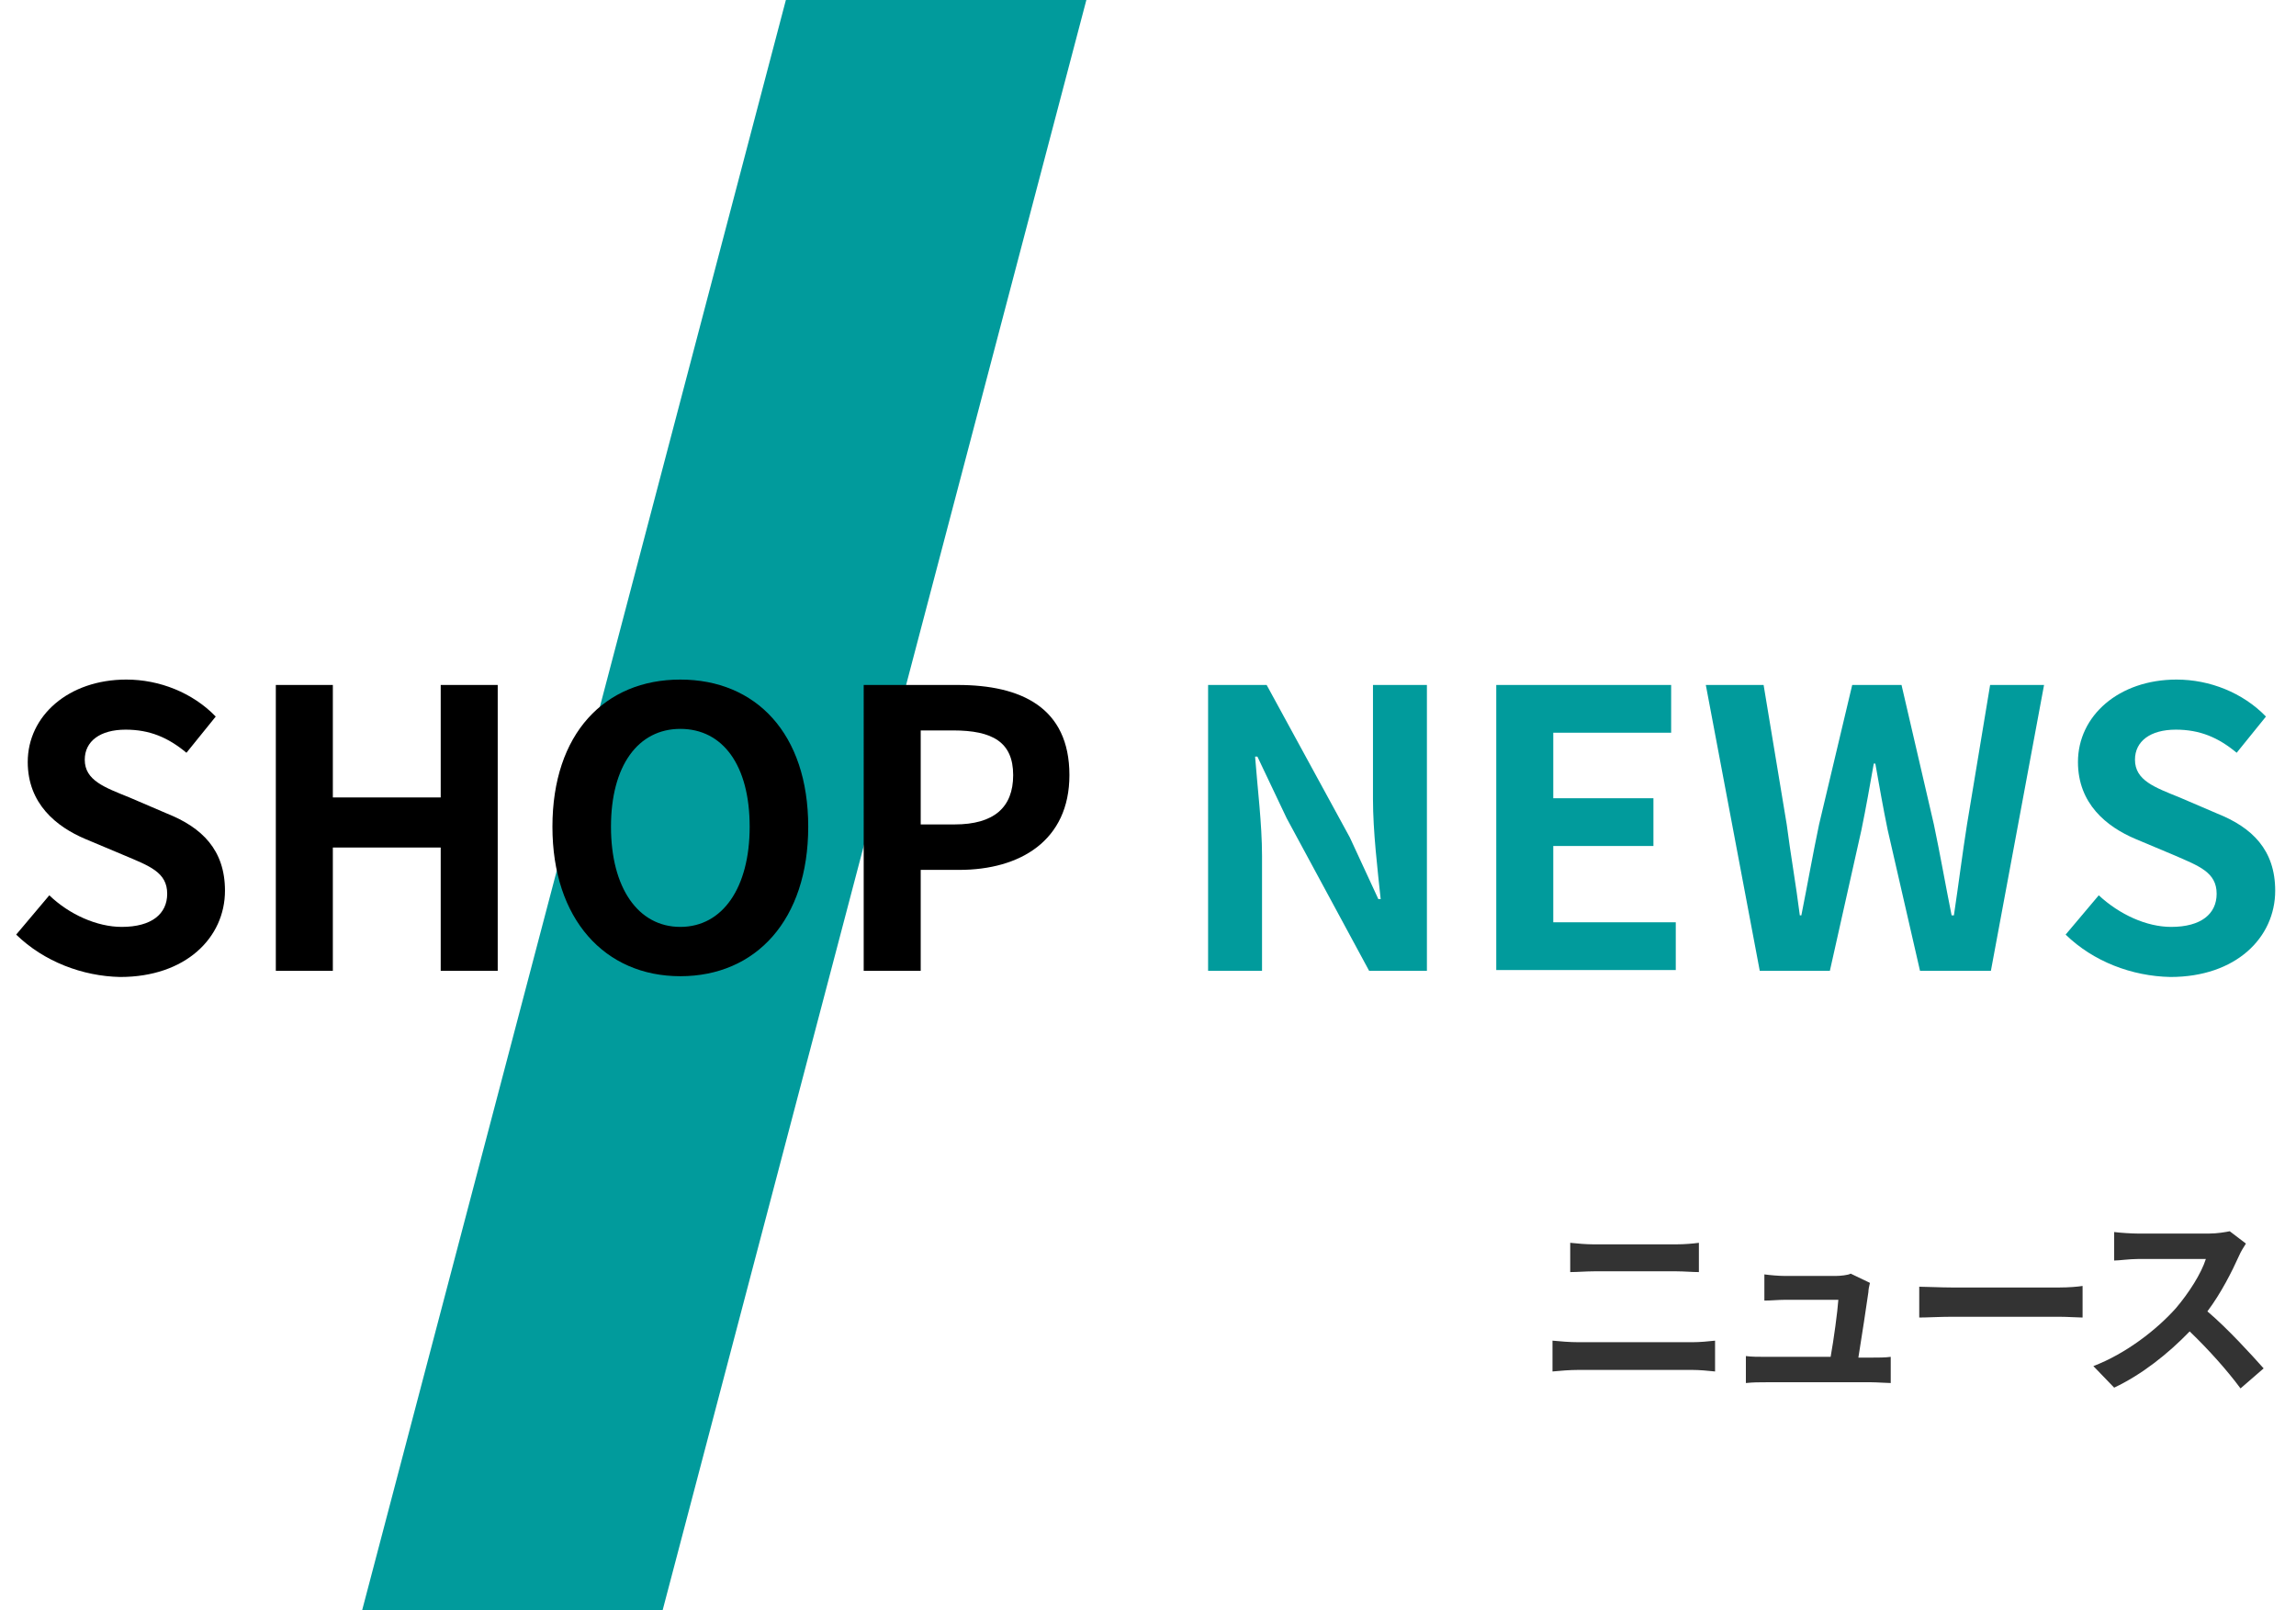
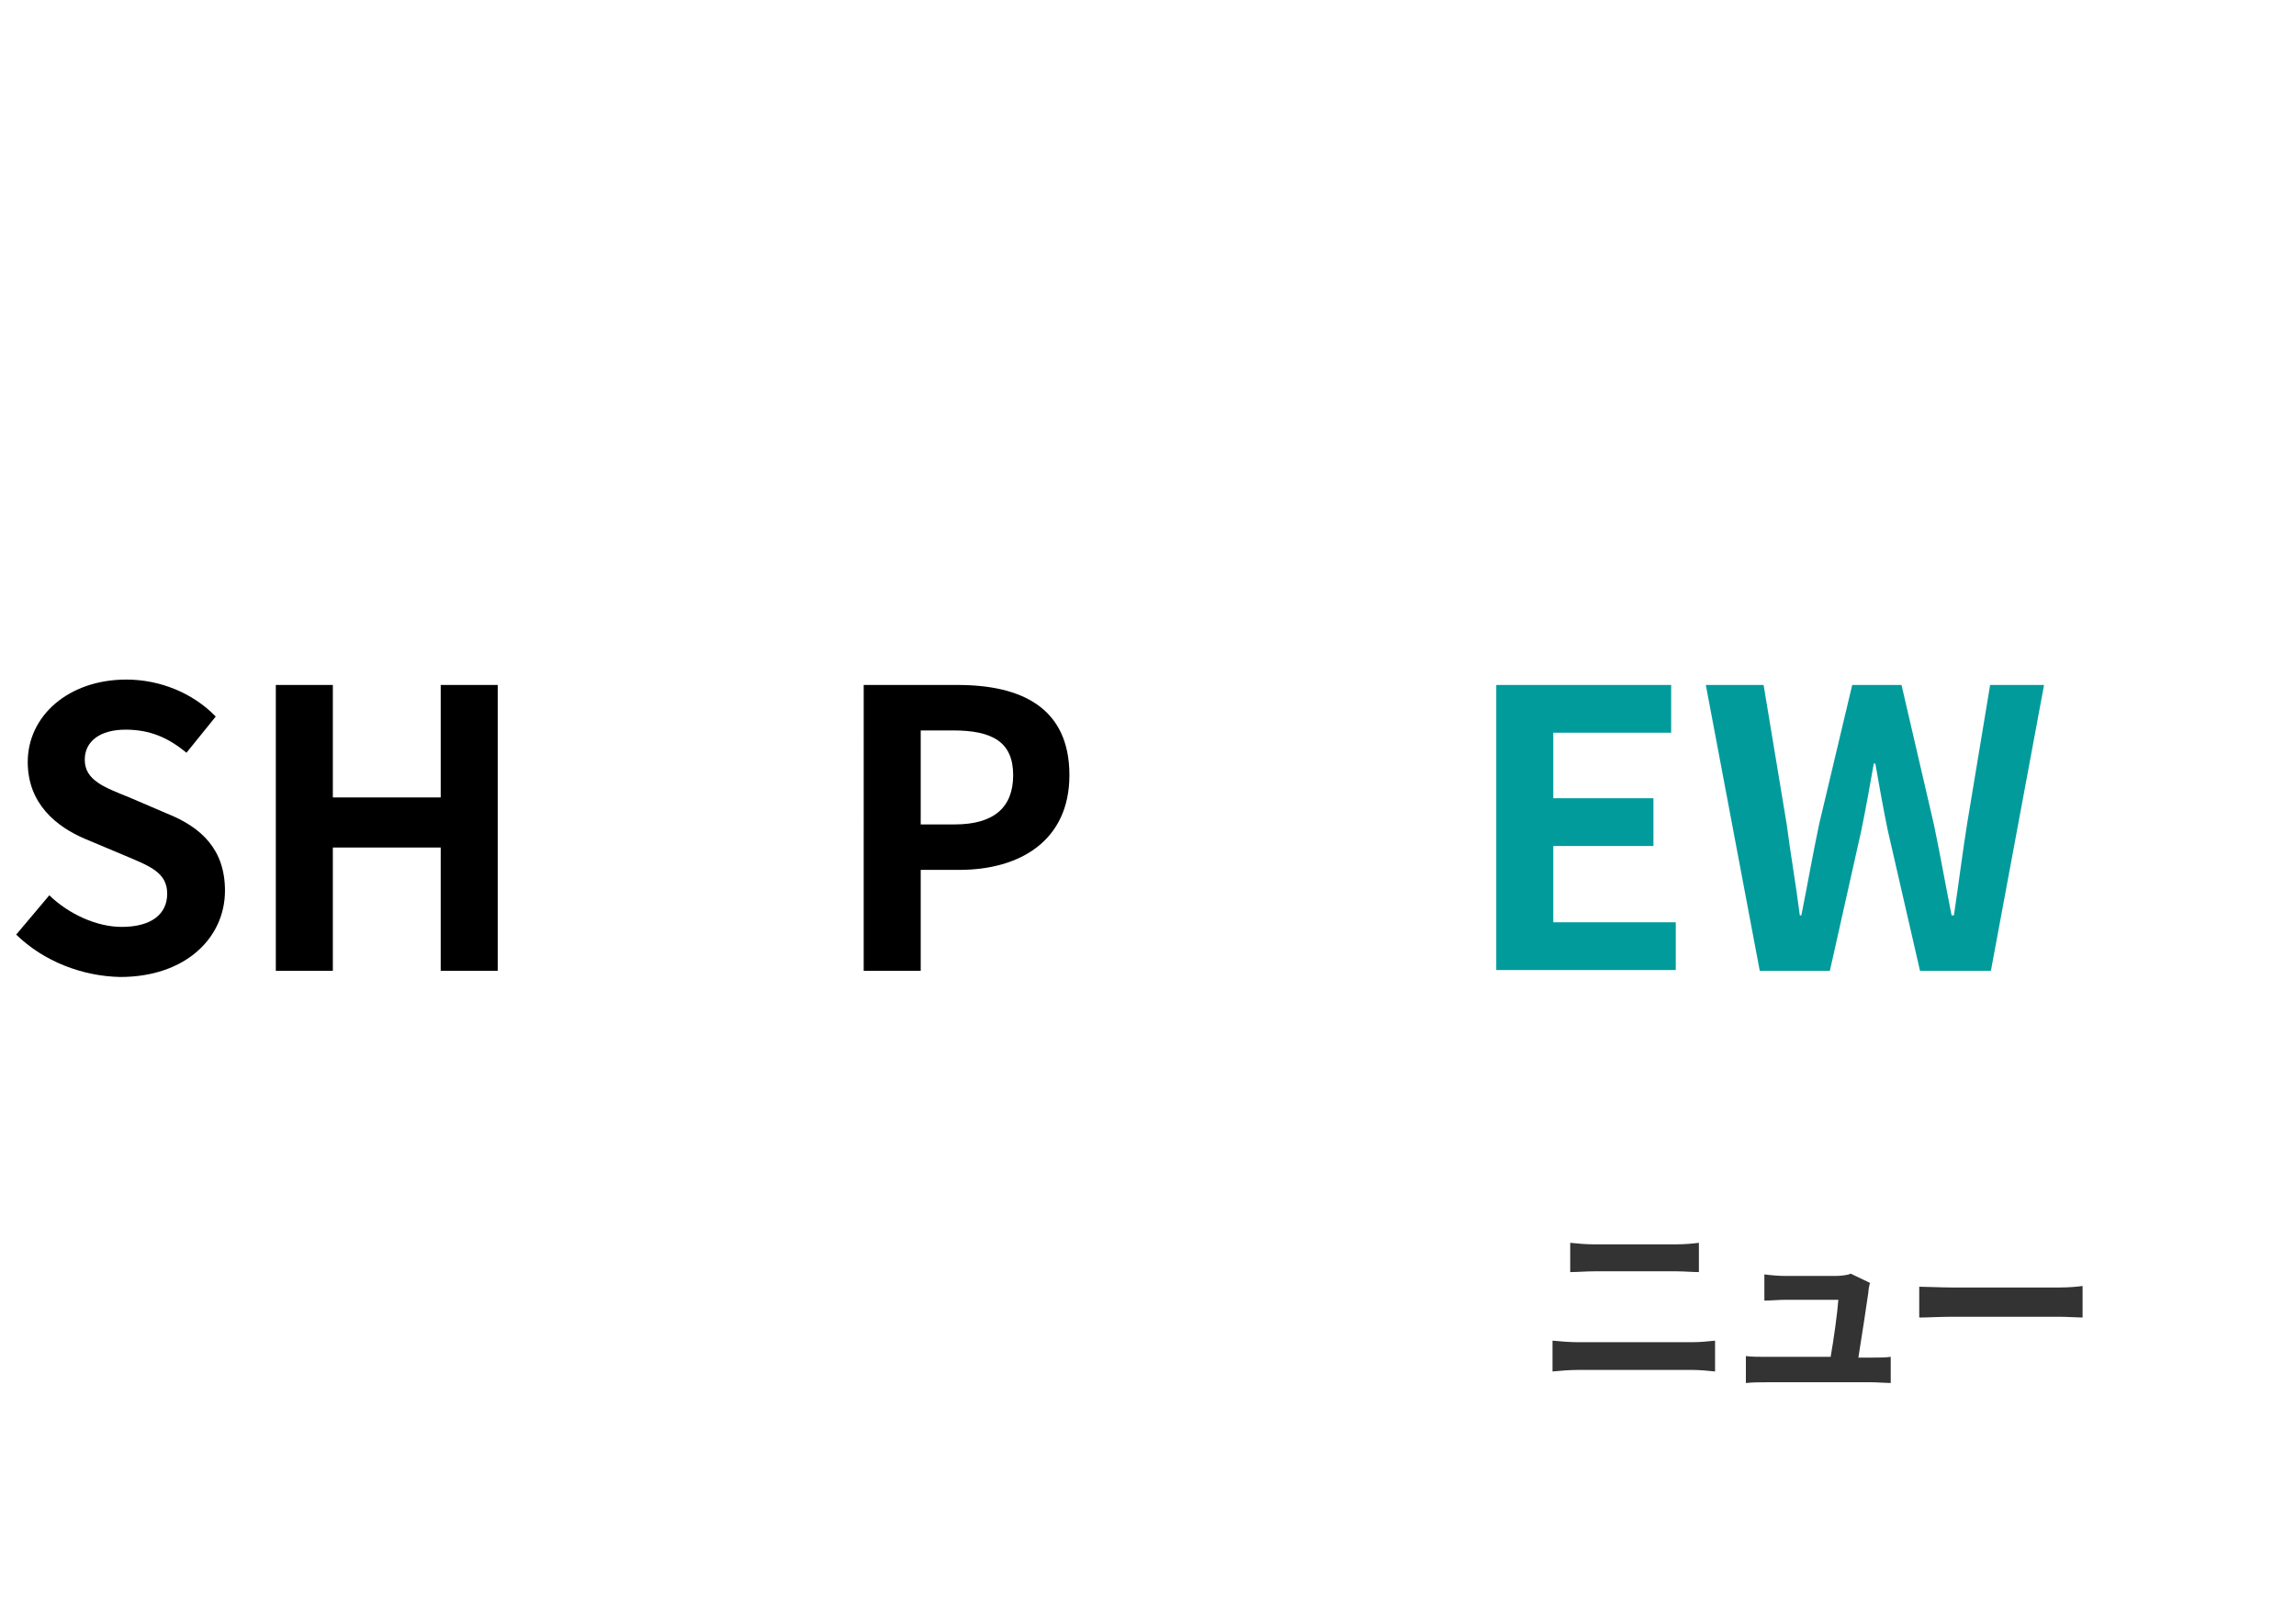
<svg xmlns="http://www.w3.org/2000/svg" version="1.1" id="レイヤー_1" x="0px" y="0px" width="298px" height="209px" viewBox="0 0 298 209" style="enable-background:new 0 0 298 209;" xml:space="preserve">
  <style type="text/css">
	.st0{fill:#019B9C;}
	.st1{enable-background:new    ;}
	.st2{fill:#333333;}
</style>
  <g id="グループ_1221" transform="translate(-79 -666)">
    <g id="グループ_1125" transform="translate(-92 494)">
-       <path id="パス_4228" class="st0" d="M273,172h39l-55,209h-39L273,172z" />
      <g class="st1">
        <path d="M173.1,293.3l4.3-5.1c2.6,2.5,6.2,4.1,9.4,4.1c3.9,0,5.9-1.7,5.9-4.3c0-2.8-2.3-3.6-5.6-5l-5-2.1     c-3.8-1.6-7.5-4.6-7.5-10c0-6,5.3-10.7,12.8-10.7c4.3,0,8.6,1.7,11.6,4.8l-3.8,4.7c-2.4-2-4.8-3-7.9-3c-3.3,0-5.3,1.5-5.3,3.9     c0,2.7,2.6,3.6,5.8,4.9l4.9,2.1c4.5,1.8,7.5,4.7,7.5,10c0,6.1-5.1,11.2-13.6,11.2C181.7,298.7,176.7,296.8,173.1,293.3z" />
        <path d="M206.8,260.9h7.4v14.6h14v-14.6h7.4V298h-7.4v-16h-14v16h-7.4V260.9z" />
-         <path d="M242.7,279.3c0-12.1,6.8-19.1,16.6-19.1c9.8,0,16.6,7,16.6,19.1s-6.8,19.4-16.6,19.4     C249.5,298.7,242.7,291.3,242.7,279.3z M268.3,279.3c0-8-3.5-12.7-9-12.7c-5.5,0-9,4.8-9,12.7c0,7.9,3.5,13,9,13     C264.8,292.3,268.3,287.2,268.3,279.3z" />
        <path d="M283.1,260.9h12.2c8.2,0,14.5,2.9,14.5,11.7c0,8.5-6.4,12.3-14.3,12.3h-5V298h-7.4V260.9z M294.9,279     c5.1,0,7.6-2.2,7.6-6.4c0-4.3-2.7-5.8-7.8-5.8h-4.2V279H294.9z" />
      </g>
      <g class="st1">
-         <path class="st0" d="M327.8,260.9h7.6l10.8,19.8l3.7,8h0.3c-0.4-3.8-1-8.8-1-13v-14.8h7V298h-7.5l-10.7-19.8l-3.8-8h-0.3     c0.3,4,0.9,8.7,0.9,12.9V298h-7V260.9z" />
        <path class="st0" d="M365.2,260.9h22.7v6.2h-15.3v8.5h13v6.2h-13v9.9h15.9v6.2h-23.3V260.9z" />
        <path class="st0" d="M392.4,260.9h7.5l3,18.1c0.5,3.9,1.2,7.8,1.7,11.8h0.2c0.8-4,1.5-8,2.3-11.8l4.3-18.1h6.4L422,279     c0.8,3.8,1.5,7.8,2.3,11.8h0.3c0.6-4,1.1-8,1.7-11.8l3-18.1h7l-6.9,37.1h-9.2l-4.2-18.3c-0.6-2.9-1.1-5.8-1.6-8.6h-0.2     c-0.5,2.8-1,5.7-1.6,8.6l-4.1,18.3h-9.1L392.4,260.9z" />
-         <path class="st0" d="M439.1,293.3l4.3-5.1c2.7,2.5,6.2,4.1,9.4,4.1c3.9,0,5.9-1.7,5.9-4.3c0-2.8-2.3-3.6-5.5-5l-5-2.1     c-3.8-1.6-7.5-4.6-7.5-10c0-6,5.3-10.7,12.8-10.7c4.3,0,8.6,1.7,11.6,4.8l-3.8,4.7c-2.4-2-4.8-3-7.9-3c-3.3,0-5.3,1.5-5.3,3.9     c0,2.7,2.6,3.6,5.8,4.9l4.9,2.1c4.5,1.8,7.5,4.7,7.5,10c0,6.1-5.1,11.2-13.6,11.2C447.7,298.7,442.7,296.8,439.1,293.3z" />
      </g>
    </g>
    <g class="st1">
      <path class="st2" d="M283.8,840.2h14.9c0.9,0,2-0.1,2.9-0.2v4c-0.9-0.1-2.1-0.2-2.9-0.2h-14.9c-1,0-2.3,0.1-3.3,0.2v-4    C281.5,840.1,282.8,840.2,283.8,840.2z M285.8,827.5h10.8c1,0,2.2-0.1,2.9-0.2v3.8c-0.8,0-2-0.1-2.9-0.1h-10.7    c-1,0-2.2,0.1-3.1,0.1v-3.8C283.7,827.4,284.9,827.5,285.8,827.5z" />
      <path class="st2" d="M321.5,833.7c-0.2,1.5-0.9,6-1.3,8.5h1.7c0.7,0,1.9,0,2.5-0.1v3.4c-0.5,0-1.8-0.1-2.5-0.1h-13.7    c-0.9,0-1.6,0-2.6,0.1V842c0.7,0.1,1.7,0.1,2.6,0.1h8.4c0.4-2.2,0.9-5.9,1-7.4h-7c-0.8,0-1.8,0.1-2.6,0.1v-3.4    c0.7,0.1,1.9,0.2,2.6,0.2h6.7c0.5,0,1.6-0.1,1.9-0.3l2.5,1.2C321.6,832.9,321.5,833.4,321.5,833.7z" />
      <path class="st2" d="M332.3,833.1h14c1.2,0,2.4-0.1,3-0.2v4.1c-0.6,0-2-0.1-3-0.1h-14c-1.5,0-3.2,0.1-4.2,0.1V833    C329,833,330.9,833.1,332.3,833.1z" />
-       <path class="st2" d="M369.6,829c-0.9,2-2.3,4.8-4.1,7.2c2.6,2.2,5.7,5.6,7.3,7.4l-3,2.6c-1.7-2.3-4.1-5-6.6-7.4    c-2.8,2.9-6.2,5.6-9.8,7.3l-2.7-2.8c4.2-1.6,8.2-4.7,10.7-7.5c1.7-2,3.3-4.5,3.9-6.4h-8.8c-1.1,0-2.5,0.2-3.1,0.2v-3.7    c0.7,0.1,2.3,0.2,3.1,0.2h9.2c1.1,0,2.2-0.2,2.7-0.3l2.1,1.6C370.3,827.7,369.8,828.5,369.6,829z" />
    </g>
  </g>
</svg>